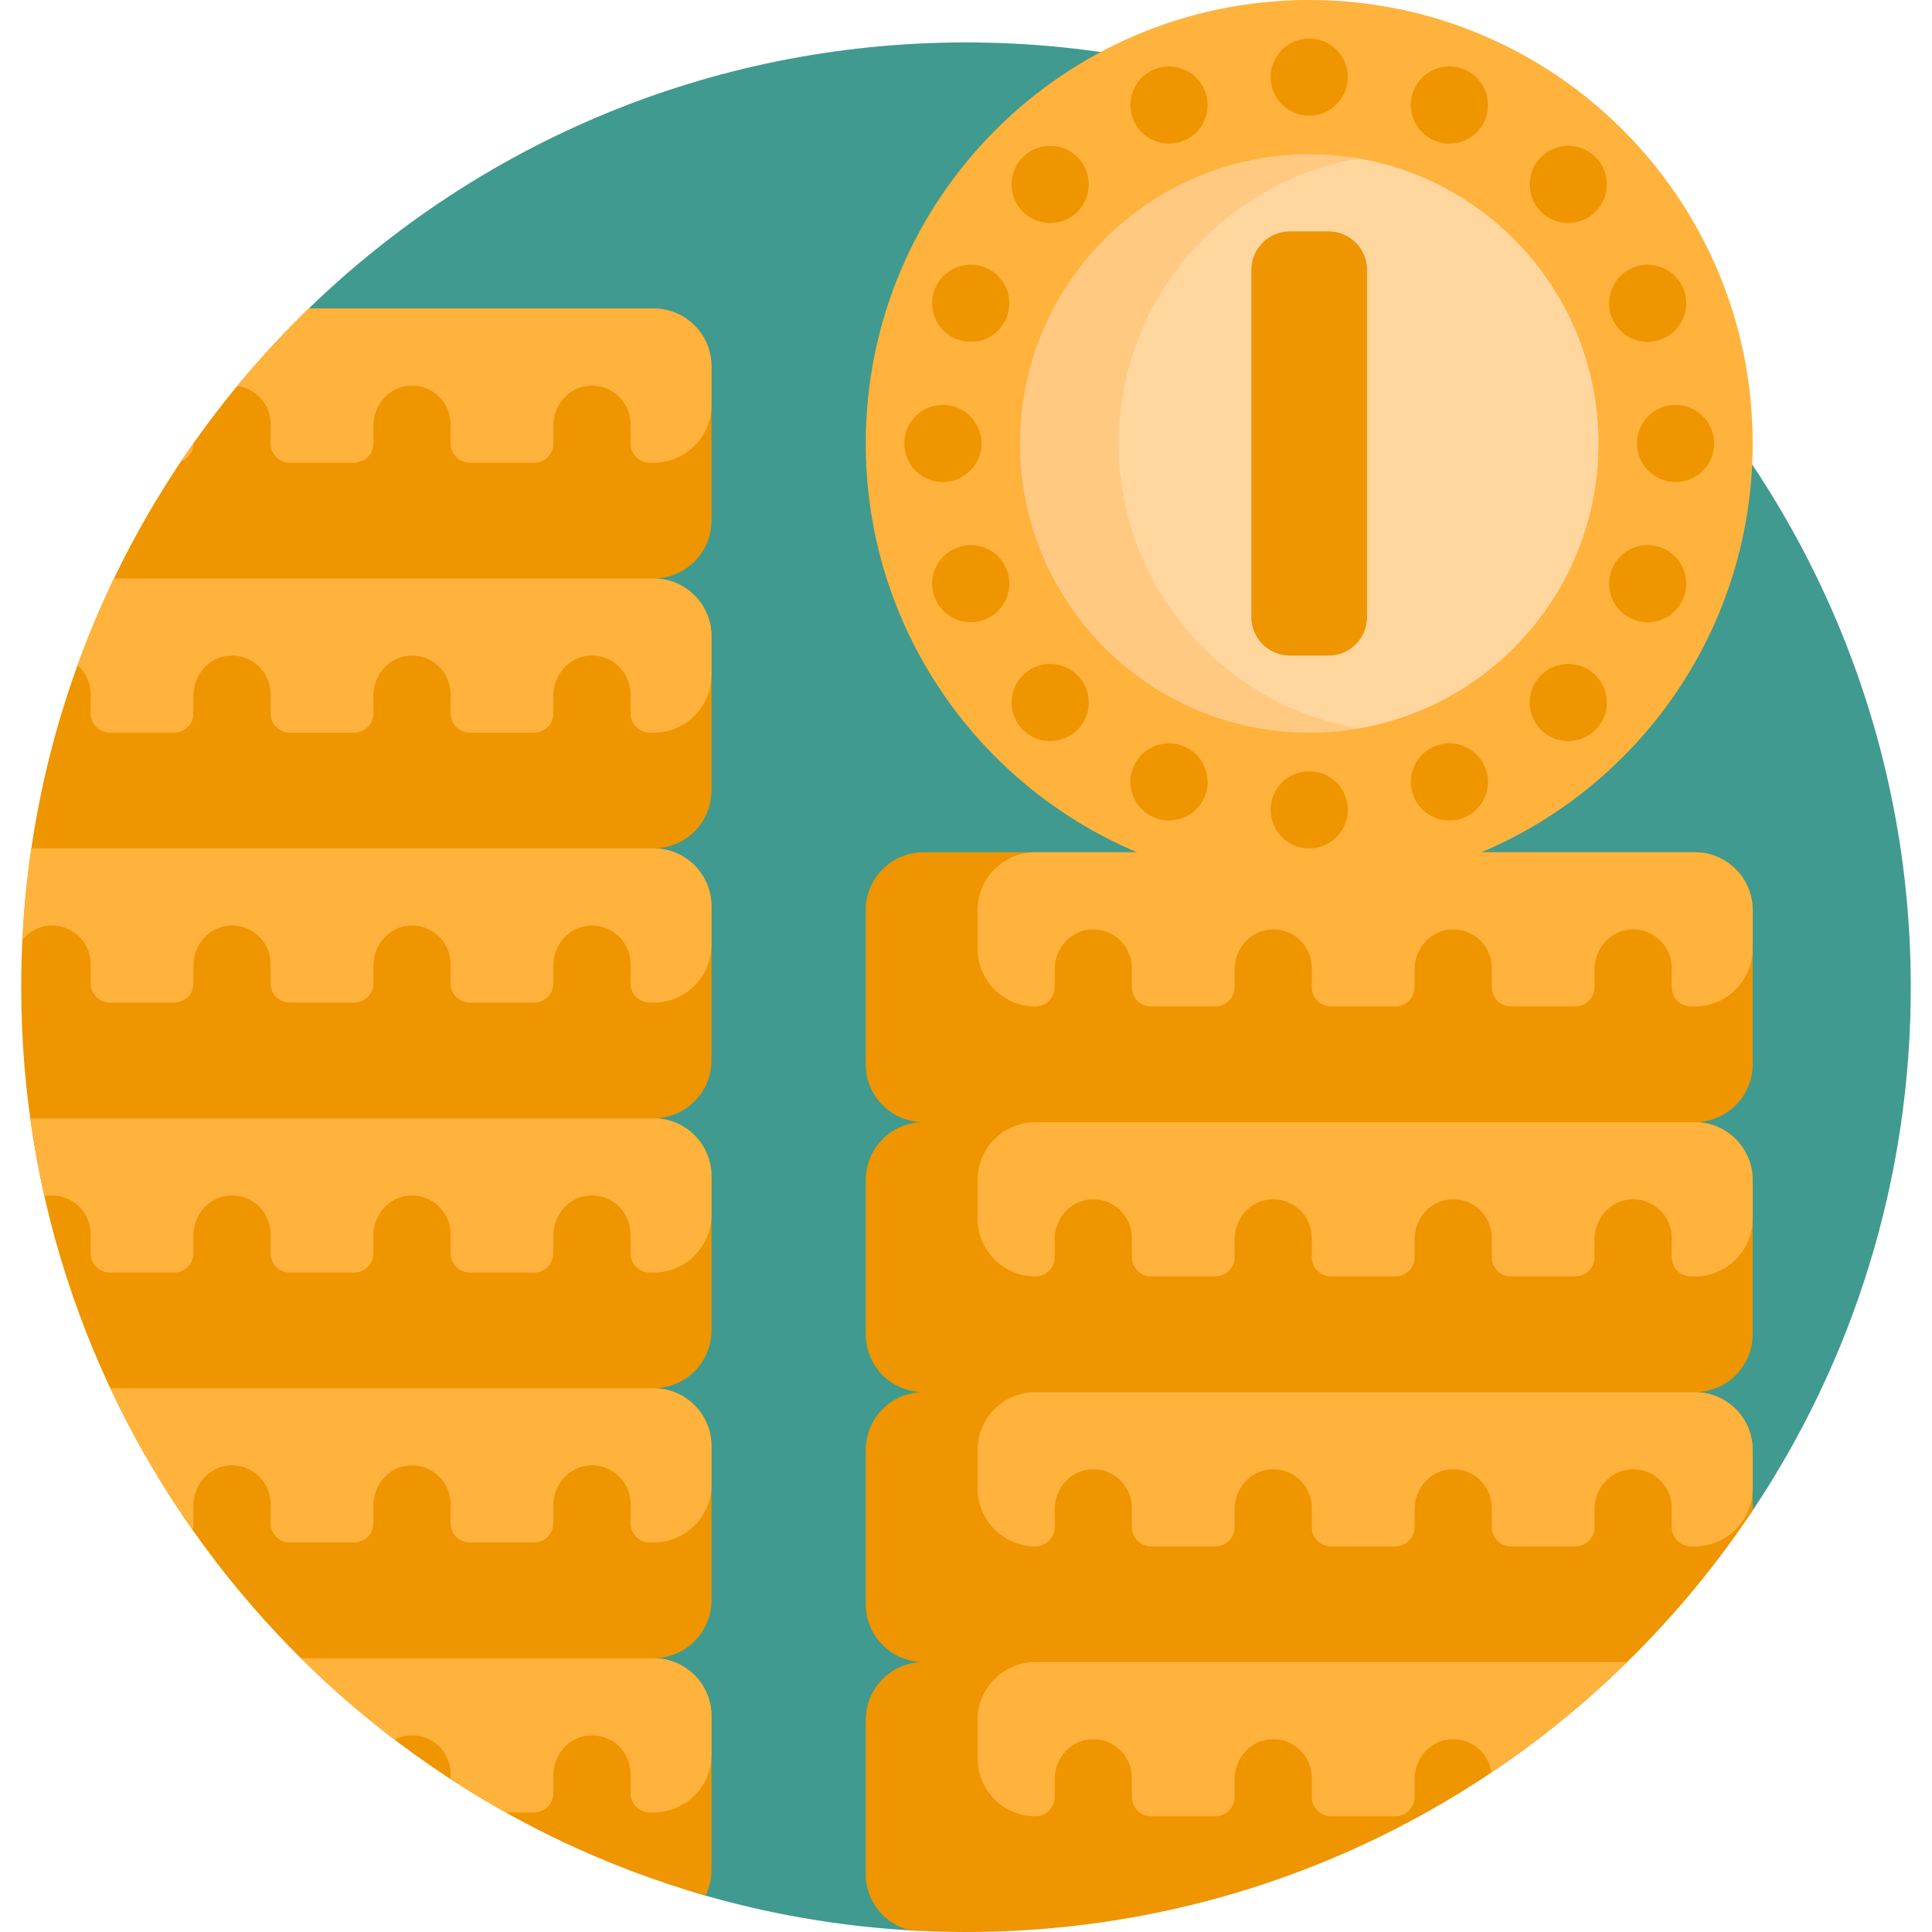
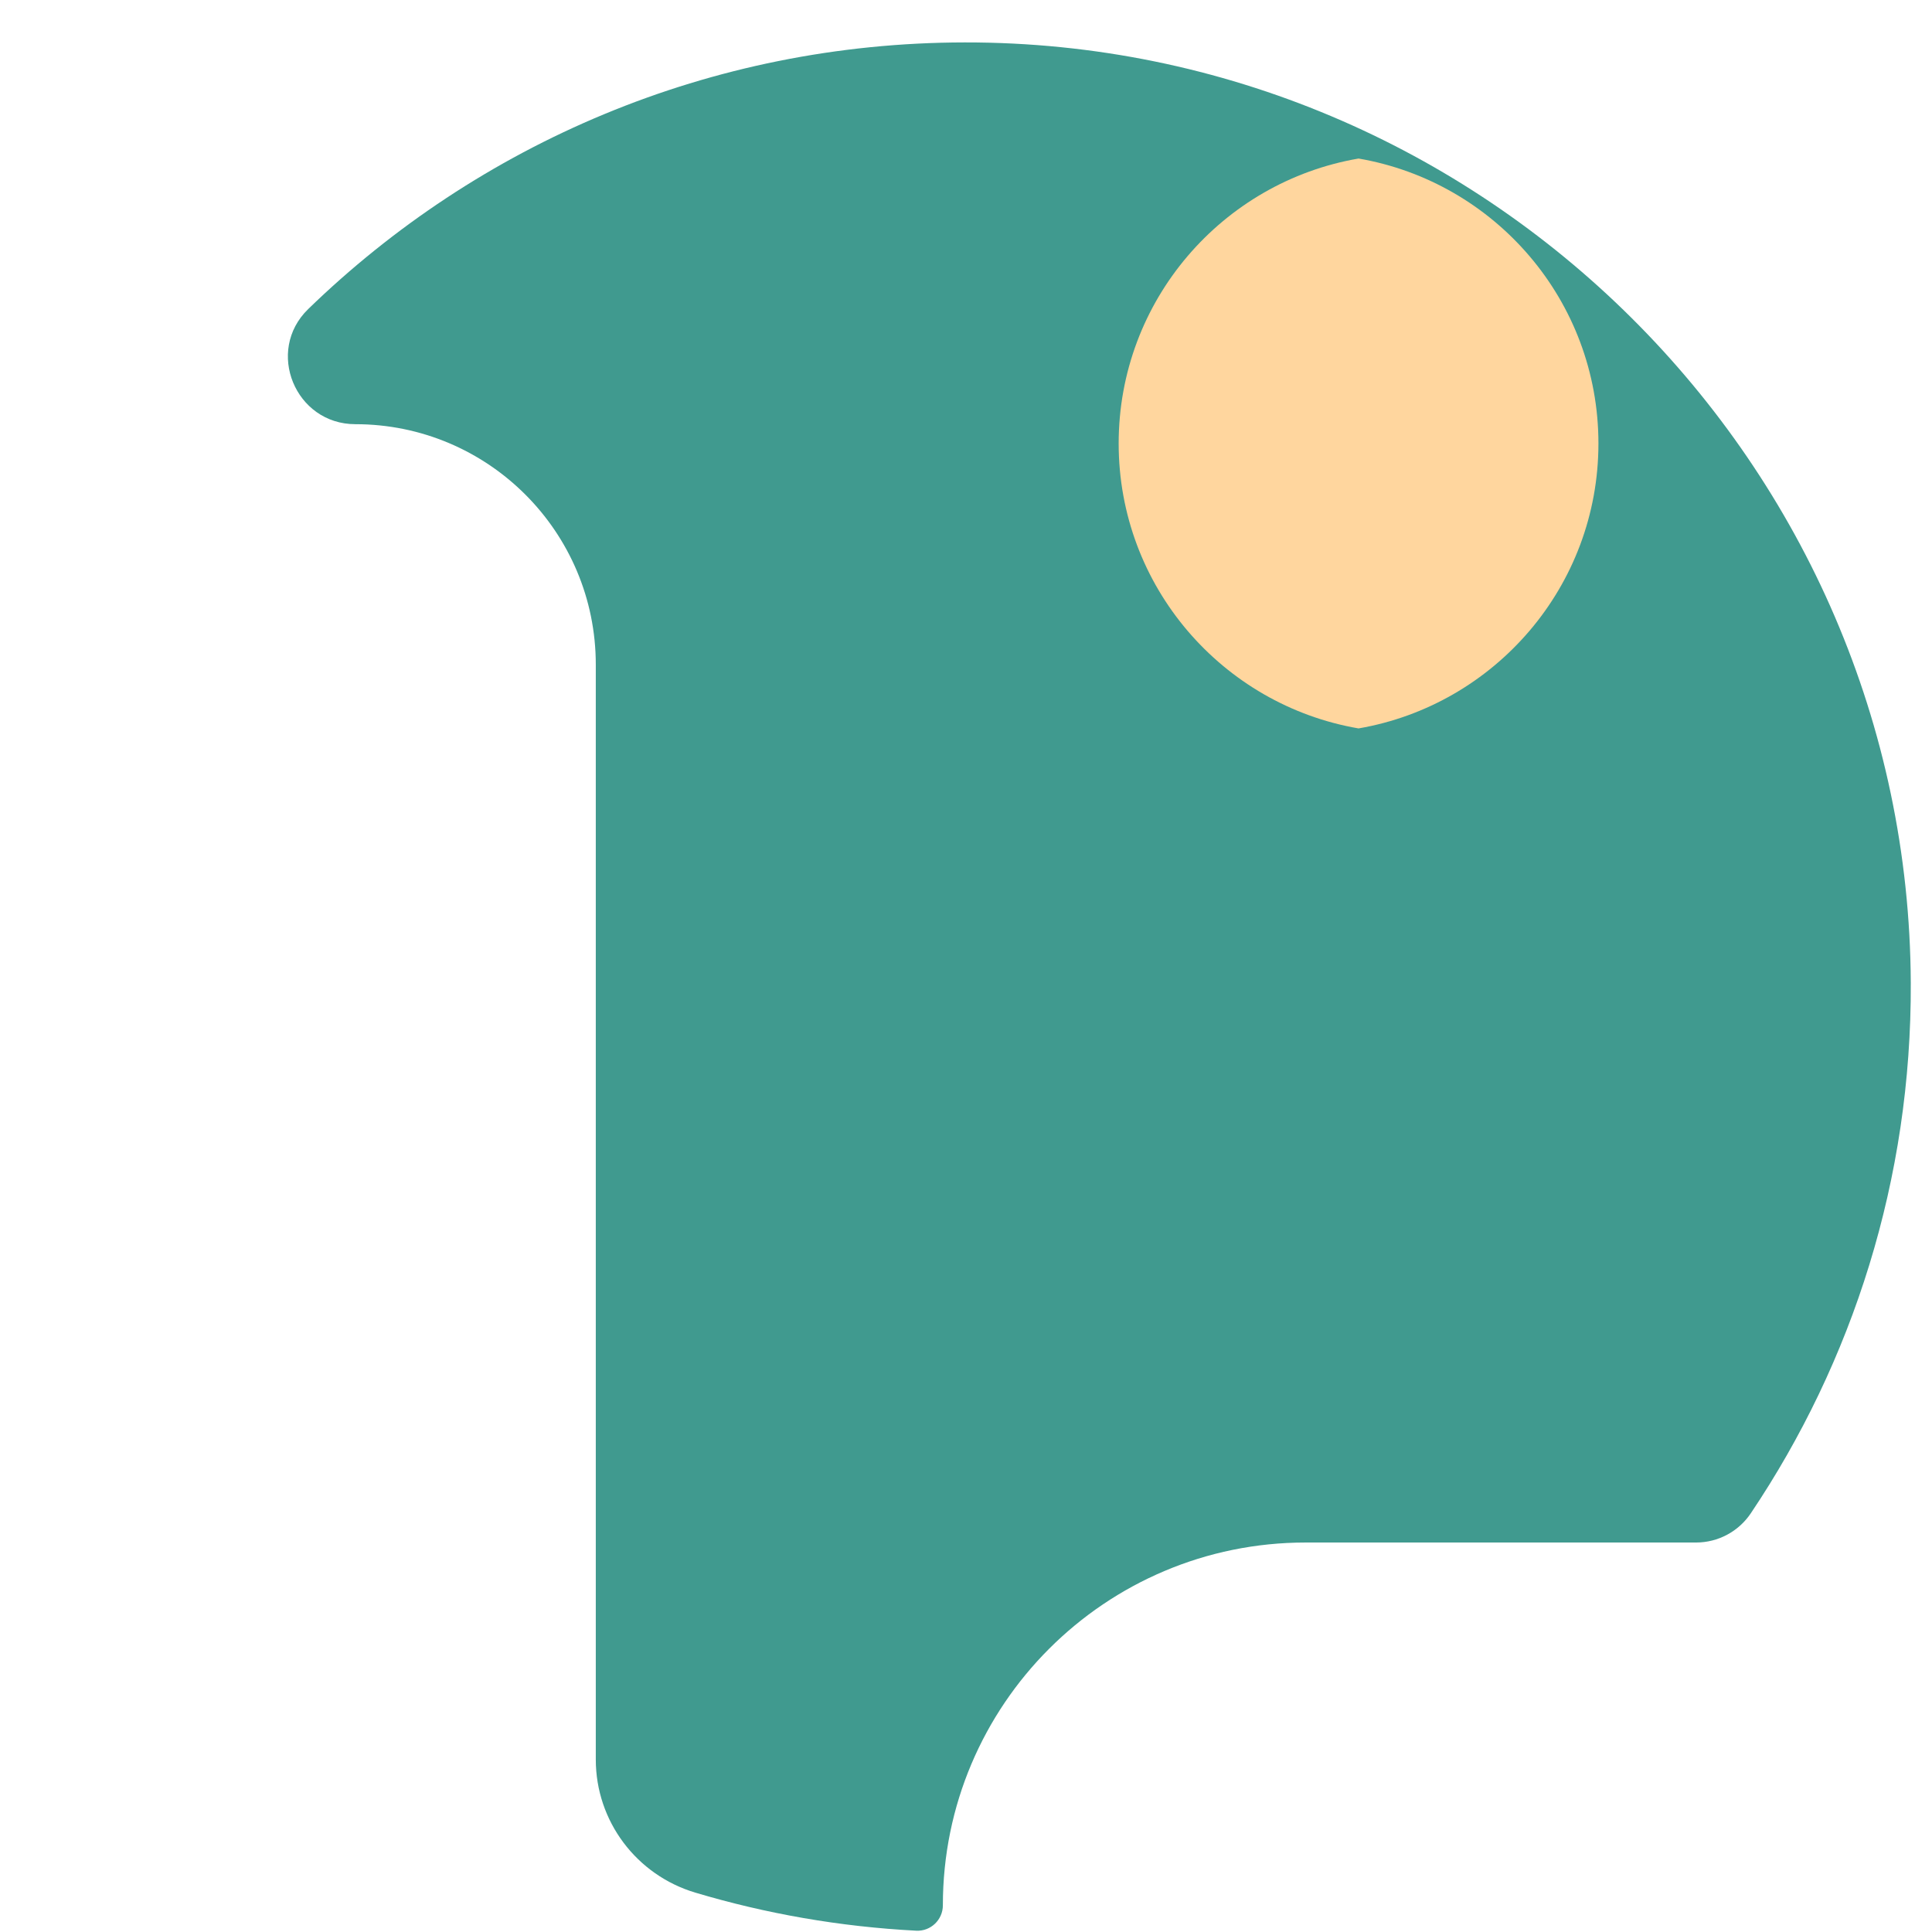
<svg xmlns="http://www.w3.org/2000/svg" version="1.1" id="Capa_1" x="0px" y="0px" viewBox="0 0 501 501" style="enable-background:new 0 0 501 501;" xml:space="preserve" width="512" height="512">
  <g>
    <path style="fill:#409A8F;" d="M92.155,110L92.155,110c-15.597,0-23.424-18.996-12.23-29.857   C123.96,37.419,183.989,11.087,250.17,11c134.54-0.177,244.719,109.329,245.327,243.868c0.23,50.937-15.097,98.275-41.487,137.56   c-3.177,4.729-8.495,7.572-14.192,7.572H338.574c-51.955,0-94.074,42.118-94.074,94.074v0c0,3.764-3.149,6.783-6.908,6.588   c-19.807-1.028-38.99-4.41-57.278-9.87c-15.288-4.564-25.815-18.556-25.815-34.511V172.345C154.5,137.913,126.587,110,92.155,110z" />
-     <path style="fill:#EE9500;" d="M250.5,501c-4.889,0-9.74-0.16-14.558-0.442c-6.563-1.6-11.442-7.502-11.442-14.558v-40   c0-8.284,6.716-15,15-15c-8.284,0-15-6.716-15-15v-40c0-8.284,6.716-15,15-15c-8.284,0-15-6.716-15-15v-40c0-8.284,6.716-15,15-15   c-8.284,0-15-6.716-15-15v-40c0-8.284,6.716-15,15-15h200c8.284,0,15,6.716,15,15v40c0,8.284-6.716,15-15,15   c8.284,0,15,6.716,15,15v40c0,8.284-6.716,15-15,15c8.284,0,15,6.716,15,15v15.702C410.586,457.586,335.617,501,250.5,501z    M5.5,256c0,111.886,75.002,206.249,177.469,235.569c0.971-1.986,1.531-4.21,1.531-6.569v-40c0-8.284-6.716-15-15-15   c8.284,0,15-6.716,15-15v-40c0-8.284-6.716-15-15-15c8.284,0,15-6.716,15-15v-40c0-8.284-6.716-15-15-15c8.284,0,15-6.716,15-15   v-40c0-8.284-6.716-15-15-15c8.284,0,15-6.716,15-15v-40c0-8.284-6.716-15-15-15c8.284,0,15-6.716,15-15V95c0-8.284-6.716-15-15-15   H80.084C34.097,124.537,5.5,186.925,5.5,256z" />
-     <path style="fill:#FFB23C;" d="M184.5,305v10c0,8.284-6.716,15-15,15h-1c-2.761,0-5-2.239-5-5v-5   c0-5.743-4.841-10.356-10.666-9.978c-5.315,0.344-9.334,4.995-9.334,10.321V325c0,2.761-2.239,5-5,5h-16.667c-2.761,0-5-2.239-5-5   v-5c0-5.743-4.841-10.355-10.666-9.978c-5.315,0.344-9.334,4.995-9.334,10.321V325c0,2.761-2.239,5-5,5H75.167   c-2.761,0-5-2.239-5-5v-5c0-5.743-4.841-10.356-10.666-9.978c-5.315,0.344-9.334,4.995-9.334,10.321V325c0,2.761-2.239,5-5,5H28.5   c-2.761,0-5-2.239-5-5v-5c0-5.743-4.841-10.356-10.666-9.978c-0.446,0.029-0.879,0.099-1.305,0.186   C10.03,303.57,8.808,296.829,7.86,290H169.5C177.784,290,184.5,296.716,184.5,305z M169.5,220H8.139   c-1.15,7.81-1.94,15.737-2.335,23.768c1.685-2.118,4.166-3.561,7.03-3.746C18.659,239.644,23.5,244.257,23.5,250v5   c0,2.761,2.239,5,5,5h16.667c2.761,0,5-2.239,5-5v-4.657c0-5.326,4.019-9.977,9.334-10.321c5.824-0.377,10.666,4.235,10.666,9.978   v5c0,2.761,2.239,5,5,5h16.667c2.761,0,5-2.239,5-5v-4.658c0-5.326,4.019-9.977,9.334-10.321   c5.824-0.377,10.666,4.235,10.666,9.978v5c0,2.761,2.239,5,5,5H138.5c2.761,0,5-2.239,5-5v-4.657c0-5.326,4.019-9.977,9.334-10.321   c5.824-0.377,10.666,4.235,10.666,9.978v5c0,2.761,2.239,5,5,5h1c8.284,0,15-6.716,15-15v-10C184.5,226.716,177.784,220,169.5,220z    M50.167,115v-0.056c-1.102,1.562-2.187,3.137-3.253,4.725C48.81,118.958,50.167,117.144,50.167,115z M169.5,430H78.036   c7.62,7.553,15.736,14.604,24.29,21.11c1.162-0.611,2.456-0.999,3.842-1.089c5.824-0.377,10.666,4.235,10.666,9.978v1.34   c4.668,3.045,9.446,5.932,14.327,8.66h7.339c2.761,0,5-2.239,5-5v-4.657c0-5.326,4.019-9.977,9.334-10.321   c5.824-0.377,10.666,4.235,10.666,9.978v5c0,2.761,2.239,5,5,5h1c8.284,0,15-6.716,15-15v-10C184.5,436.716,177.784,430,169.5,430z    M169.5,360H28.624c6.038,12.86,13.157,25.11,21.247,36.631c0.178-0.514,0.295-1.056,0.295-1.631v-4.657   c0-5.326,4.019-9.977,9.334-10.321c5.824-0.377,10.666,4.235,10.666,9.978v5c0,2.761,2.239,5,5,5h16.667c2.761,0,5-2.239,5-5   v-4.658c0-5.326,4.019-9.977,9.334-10.321c5.824-0.377,10.666,4.235,10.666,9.978v5c0,2.761,2.239,5,5,5H138.5c2.761,0,5-2.239,5-5   v-4.657c0-5.326,4.019-9.977,9.334-10.321c5.824-0.377,10.666,4.235,10.666,9.978v5c0,2.761,2.239,5,5,5h1c8.284,0,15-6.716,15-15   v-10C184.5,366.716,177.784,360,169.5,360z M169.5,150H29.558c-3.512,7.307-6.667,14.818-9.454,22.505   c2.078,1.832,3.396,4.506,3.396,7.495v5c0,2.761,2.239,5,5,5h16.667c2.761,0,5-2.239,5-5v-4.657c0-5.326,4.019-9.977,9.334-10.321   c5.824-0.377,10.666,4.235,10.666,9.978v5c0,2.761,2.239,5,5,5h16.667c2.761,0,5-2.239,5-5v-4.658   c0-5.326,4.019-9.977,9.334-10.321c5.824-0.377,10.666,4.235,10.666,9.978v5c0,2.761,2.239,5,5,5H138.5c2.761,0,5-2.239,5-5v-4.657   c0-5.326,4.019-9.977,9.334-10.321c5.824-0.377,10.666,4.235,10.666,9.978v5c0,2.761,2.239,5,5,5h1c8.284,0,15-6.716,15-15v-10   C184.5,156.716,177.784,150,169.5,150z M439.5,291h-171c-8.284,0-15,6.716-15,15v10c0,8.284,6.716,15,15,15c2.761,0,5-2.239,5-5   v-4.657c0-5.326,4.019-9.977,9.334-10.321c5.824-0.377,10.666,4.235,10.666,9.978v5c0,2.761,2.239,5,5,5h16.667   c2.761,0,5-2.239,5-5v-4.657c0-5.326,4.019-9.977,9.334-10.321c5.824-0.377,10.666,4.235,10.666,9.978v5c0,2.761,2.239,5,5,5   h16.667c2.761,0,5-2.239,5-5v-4.658c0-5.326,4.019-9.977,9.334-10.321c5.824-0.377,10.666,4.235,10.666,9.978v5   c0,2.761,2.239,5,5,5H408.5c2.761,0,5-2.239,5-5v-4.657c0-5.326,4.019-9.977,9.334-10.321c5.824-0.377,10.666,4.235,10.666,9.978v5   c0,2.761,2.239,5,5,5h1c8.284,0,15-6.716,15-15v-10C454.5,297.716,447.784,291,439.5,291z M439.5,221h-55.328   c41.324-17.436,70.328-58.331,70.328-106c0-63.513-51.487-115-115-115s-115,51.487-115,115c0,47.669,29.005,88.564,70.328,106   H268.5c-8.284,0-15,6.716-15,15v10c0,8.284,6.716,15,15,15c2.761,0,5-2.239,5-5v-4.657c0-5.326,4.019-9.977,9.334-10.321   c5.824-0.377,10.666,4.235,10.666,9.978v5c0,2.761,2.239,5,5,5h16.667c2.761,0,5-2.239,5-5v-4.657   c0-5.326,4.019-9.977,9.334-10.321c5.824-0.377,10.666,4.235,10.666,9.978v5c0,2.761,2.239,5,5,5h16.667c2.761,0,5-2.239,5-5   v-4.658c0-5.326,4.019-9.977,9.334-10.321c5.824-0.377,10.666,4.235,10.666,9.978v5c0,2.761,2.239,5,5,5H408.5c2.761,0,5-2.239,5-5   v-4.657c0-5.326,4.019-9.977,9.334-10.321c5.824-0.377,10.666,4.235,10.666,9.978v5c0,2.761,2.239,5,5,5h1c8.284,0,15-6.716,15-15   v-10C454.5,227.716,447.784,221,439.5,221z M169.5,80H80.084c-6.556,6.349-12.768,13.051-18.585,20.094   c4.892,0.652,8.667,4.835,8.667,9.906v5c0,2.761,2.239,5,5,5h16.667c2.761,0,5-2.239,5-5v-4.658c0-5.326,4.019-9.977,9.334-10.321   c5.824-0.377,10.666,4.235,10.666,9.978v5c0,2.761,2.239,5,5,5H138.5c2.761,0,5-2.239,5-5v-4.657c0-5.326,4.019-9.977,9.334-10.321   c5.824-0.377,10.666,4.235,10.666,9.978v5c0,2.761,2.239,5,5,5h1c8.284,0,15-6.716,15-15V95C184.5,86.716,177.784,80,169.5,80z    M439.5,361h-171c-8.284,0-15,6.716-15,15v10c0,8.284,6.716,15,15,15c2.761,0,5-2.239,5-5v-4.657c0-5.326,4.019-9.977,9.334-10.321   c5.824-0.377,10.666,4.235,10.666,9.978v5c0,2.761,2.239,5,5,5h16.667c2.761,0,5-2.239,5-5v-4.657   c0-5.326,4.019-9.977,9.334-10.321c5.824-0.377,10.666,4.235,10.666,9.978v5c0,2.761,2.239,5,5,5h16.667c2.761,0,5-2.239,5-5   v-4.658c0-5.326,4.019-9.977,9.334-10.321c5.824-0.377,10.666,4.235,10.666,9.978v5c0,2.761,2.239,5,5,5H408.5c2.761,0,5-2.239,5-5   v-4.657c0-5.326,4.019-9.977,9.334-10.321c5.824-0.377,10.666,4.235,10.666,9.978v5c0,2.761,2.239,5,5,5h1c8.284,0,15-6.716,15-15   v-10C454.5,367.716,447.784,361,439.5,361z M253.5,446v10c0,8.284,6.716,15,15,15c2.761,0,5-2.239,5-5v-4.657   c0-5.326,4.019-9.977,9.334-10.321c5.824-0.377,10.666,4.235,10.666,9.978v5c0,2.761,2.239,5,5,5h16.667c2.761,0,5-2.239,5-5   v-4.657c0-5.326,4.019-9.977,9.334-10.321c5.824-0.377,10.666,4.235,10.666,9.978v5c0,2.761,2.239,5,5,5h16.667   c2.761,0,5-2.239,5-5v-4.658c0-5.326,4.019-9.977,9.334-10.321c5.359-0.347,9.876,3.534,10.564,8.63   c12.617-8.457,24.398-18.06,35.208-28.651H268.5C260.216,431,253.5,437.716,253.5,446z" />
-     <path style="fill:#FFC981;" d="M414.5,115c0,41.421-33.579,75-75,75s-75-33.579-75-75s33.579-75,75-75S414.5,73.579,414.5,115z" />
    <path style="fill:#FFD69E;" d="M414.5,115c0,37.057-26.883,67.816-62.206,73.891c-35.323-6.075-62.206-36.834-62.206-73.891   s26.883-67.816,62.206-73.891C387.617,47.184,414.5,77.943,414.5,115z" />
-     <path style="fill:#EE9500;" d="M344.5,170h-10c-5.523,0-10-4.477-10-10V70c0-5.523,4.477-10,10-10h10c5.523,0,10,4.477,10,10v90   C354.5,165.523,350.023,170,344.5,170z M339.5,200c-5.523,0-10,4.477-10,10s4.477,10,10,10c5.523,0,10-4.477,10-10   S345.023,200,339.5,200z M349.5,20c0,5.523-4.477,10-10,10c-5.523,0-10-4.477-10-10s4.477-10,10-10   C345.023,10,349.5,14.477,349.5,20z M434.5,105c5.523,0,10,4.477,10,10s-4.477,10-10,10c-5.523,0-10-4.477-10-10   S428.977,105,434.5,105z M244.5,105c5.523,0,10,4.477,10,10s-4.477,10-10,10c-5.523,0-10-4.477-10-10S238.977,105,244.5,105z    M413.746,175.104c3.905,3.905,3.905,10.237,0,14.142s-10.237,3.905-14.142,0s-3.905-10.237,0-14.142   S409.841,171.199,413.746,175.104z M279.396,40.754c3.905,3.905,3.905,10.237,0,14.142s-10.237,3.905-14.142,0   s-3.905-10.237,0-14.142S275.491,36.849,279.396,40.754z M399.604,40.754c3.905-3.905,10.237-3.905,14.142,0s3.905,10.237,0,14.142   s-10.237,3.905-14.142,0S395.699,44.659,399.604,40.754z M265.254,175.104c3.905-3.905,10.237-3.905,14.142,0   s3.905,10.237,0,14.142s-10.237,3.905-14.142,0S261.349,179.009,265.254,175.104z M385.094,198.942   c2.113,5.102-0.31,10.952-5.412,13.066c-5.102,2.113-10.952-0.31-13.066-5.412c-2.113-5.102,0.31-10.952,5.412-13.066   C377.131,191.416,382.98,193.839,385.094,198.942z M312.384,23.405c2.114,5.102-0.31,10.952-5.412,13.066   c-5.102,2.113-10.952-0.31-13.066-5.412c-2.114-5.102,0.31-10.952,5.412-13.066S310.27,18.302,312.384,23.405z M423.442,69.406   c5.102-2.114,10.952,0.31,13.066,5.412c2.113,5.102-0.31,10.952-5.412,13.066c-5.102,2.113-10.952-0.31-13.066-5.412   S418.339,71.52,423.442,69.406z M247.905,142.116c5.102-2.114,10.952,0.31,13.066,5.412c2.113,5.102-0.31,10.952-5.412,13.066   c-5.102,2.114-10.952-0.31-13.066-5.412C240.379,150.079,242.802,144.23,247.905,142.116z M431.095,142.116   c5.102,2.113,7.525,7.963,5.412,13.066c-2.114,5.102-7.963,7.525-13.066,5.412c-5.102-2.113-7.525-7.963-5.412-13.066   S425.993,140.003,431.095,142.116z M255.558,69.406c5.102,2.114,7.525,7.963,5.412,13.066c-2.114,5.102-7.963,7.525-13.066,5.412   c-5.102-2.114-7.525-7.963-5.412-13.066C244.606,69.716,250.456,67.293,255.558,69.406z M366.616,23.405   c2.113-5.102,7.963-7.525,13.066-5.412s7.525,7.963,5.412,13.066s-7.963,7.525-13.066,5.412   C366.926,34.357,364.503,28.507,366.616,23.405z M293.906,198.942c2.113-5.102,7.963-7.525,13.066-5.412   c5.102,2.114,7.525,7.963,5.412,13.066c-2.113,5.102-7.963,7.525-13.066,5.412C294.216,209.894,291.793,204.044,293.906,198.942z" />
  </g>
</svg>